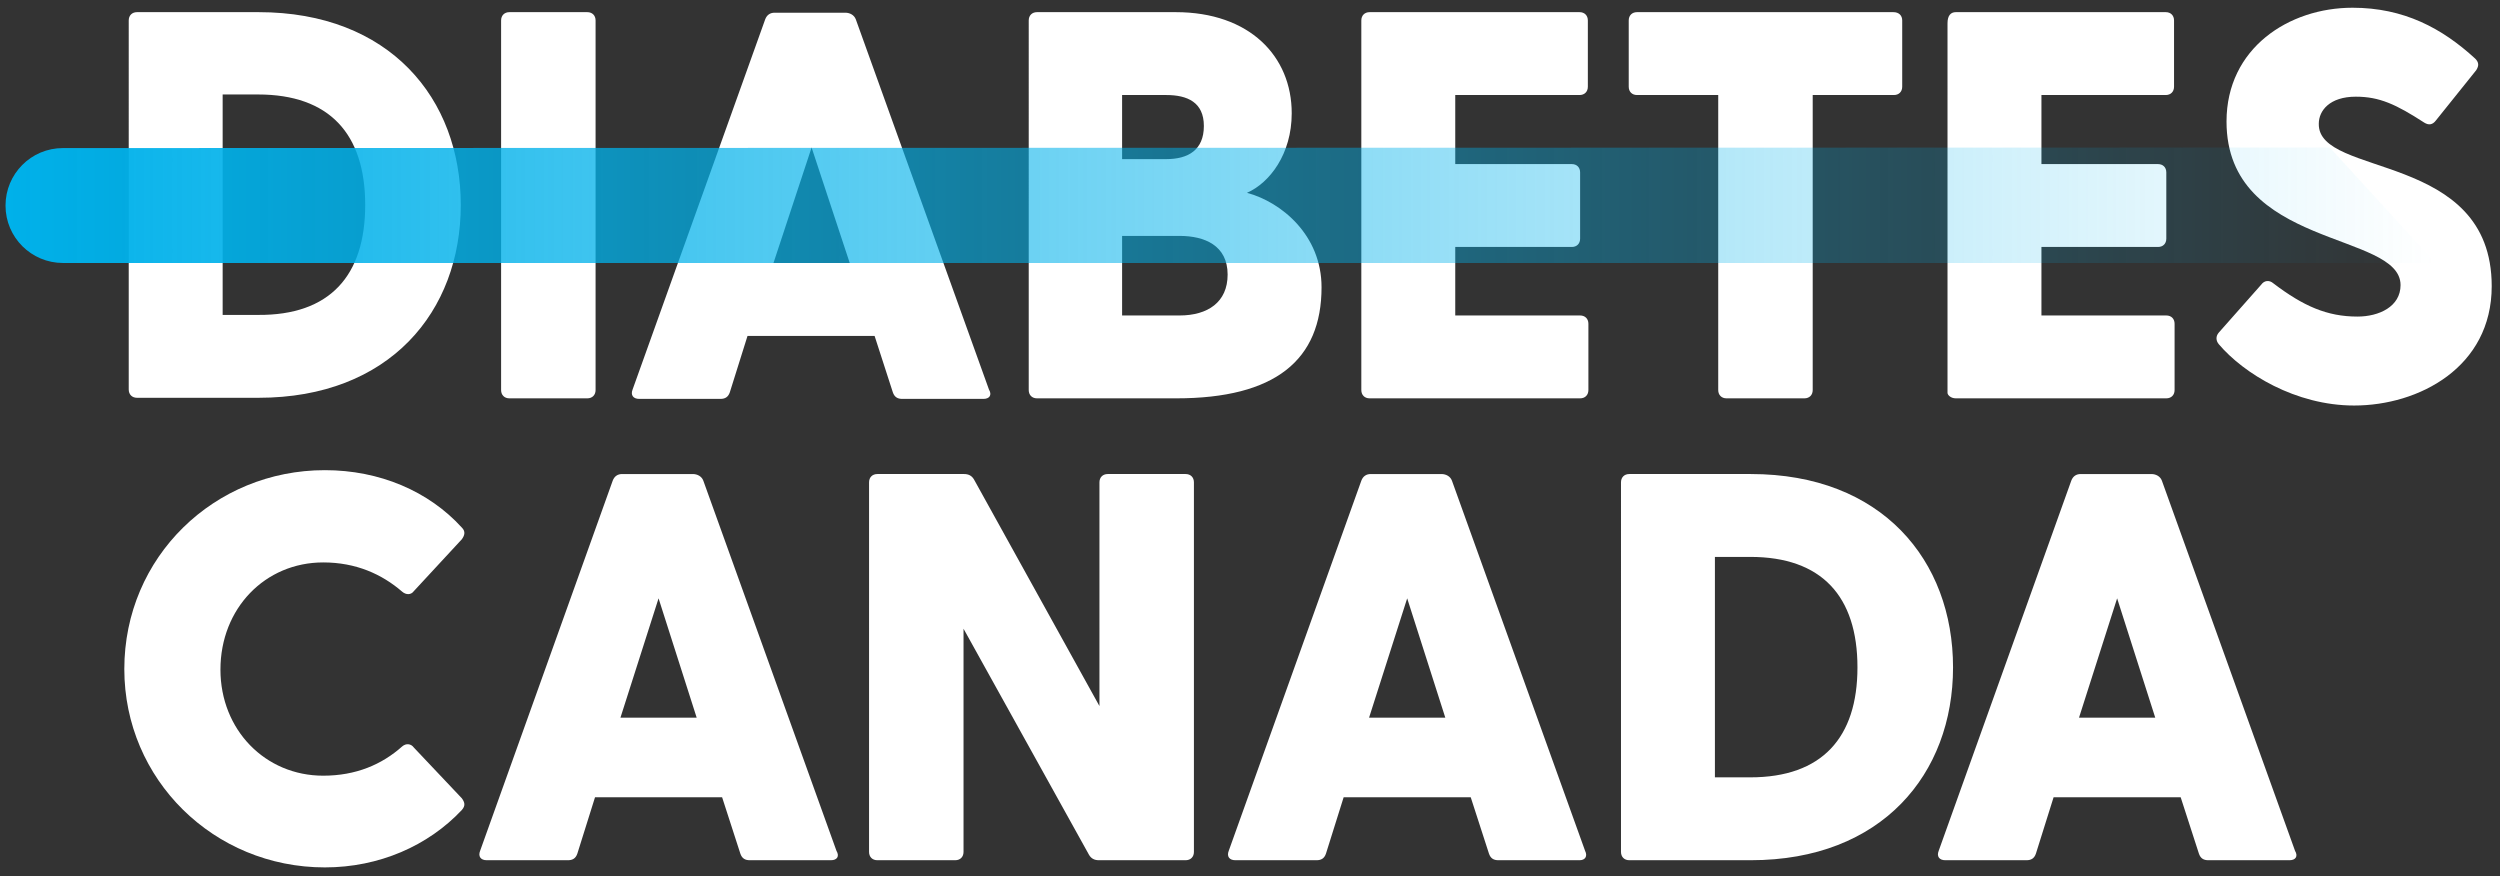
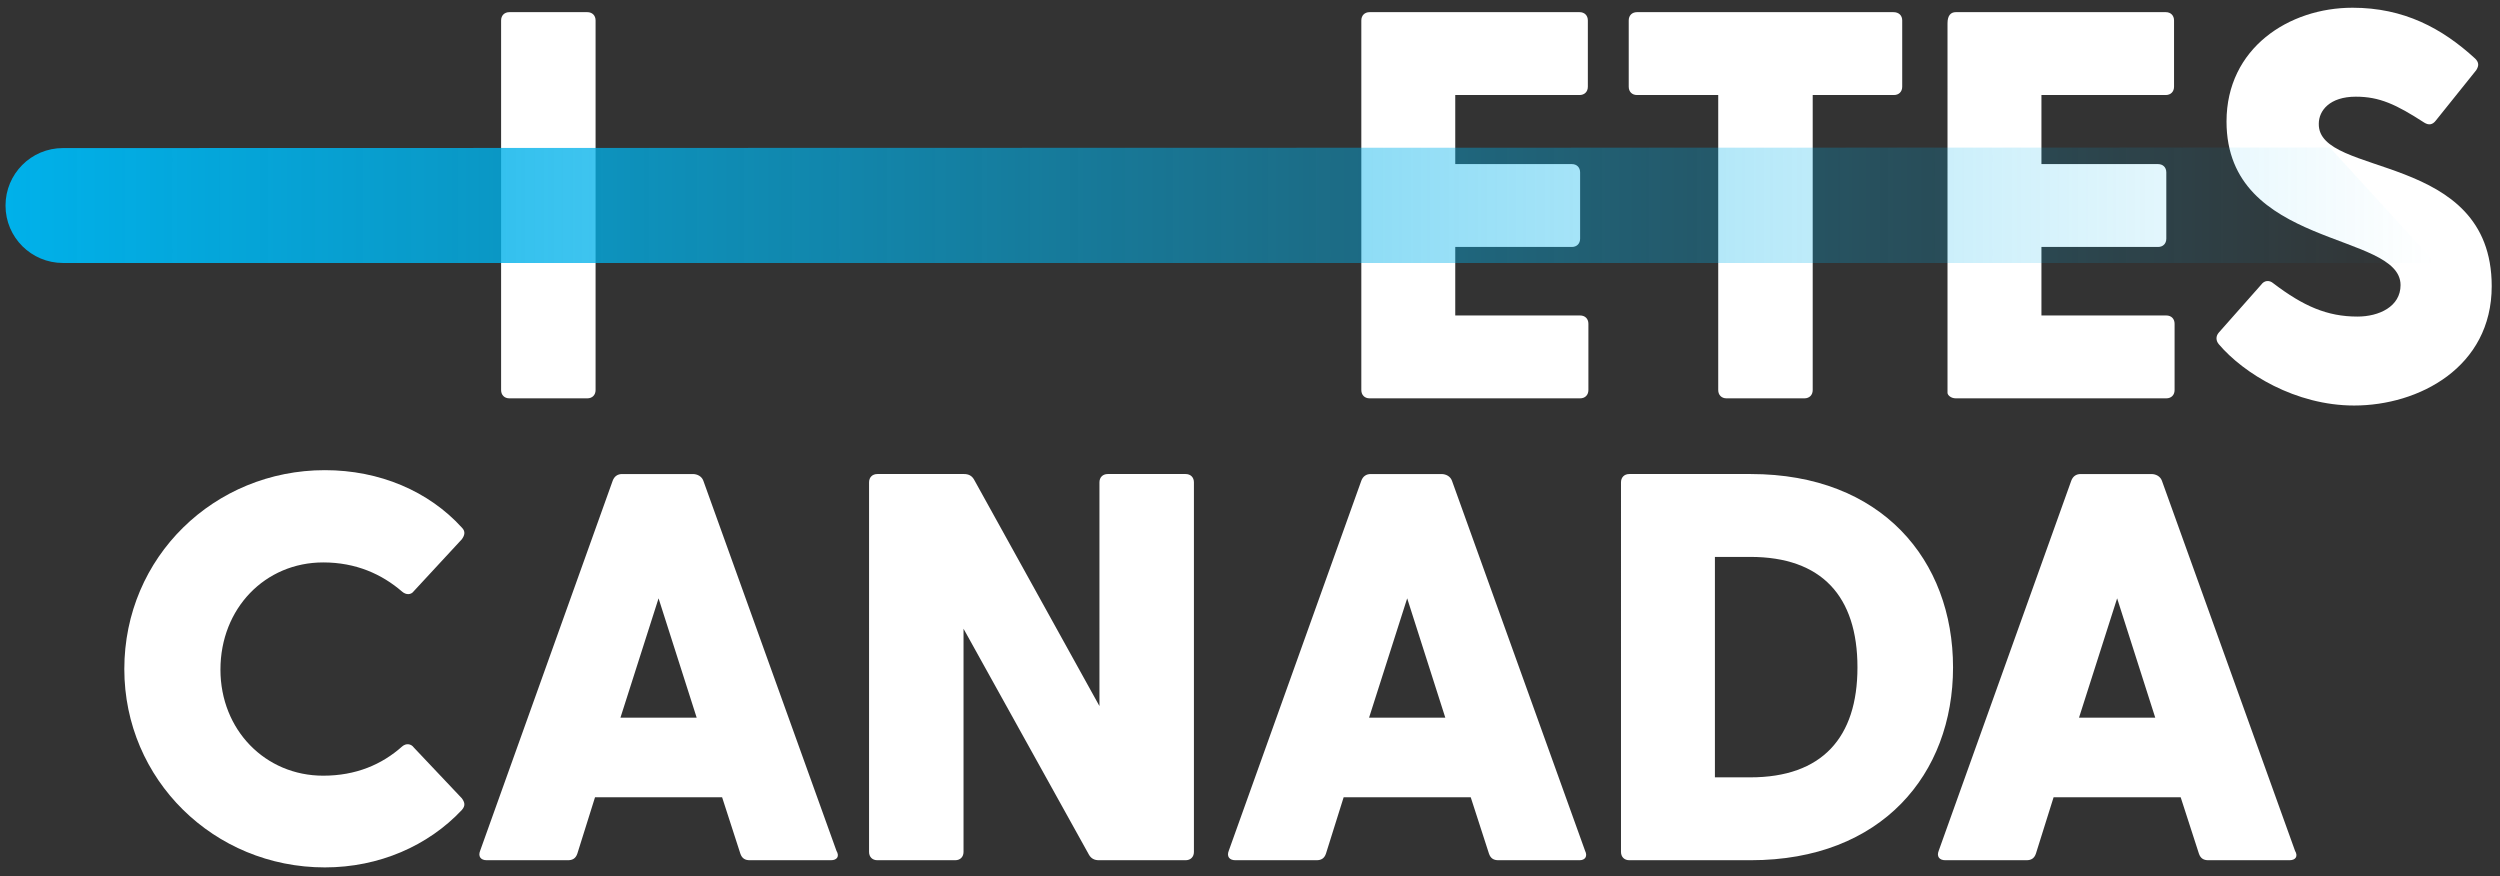
<svg xmlns="http://www.w3.org/2000/svg" version="1.1" id="Layer_1" x="0px" y="0px" viewBox="0 0 452.5 158.6" style="enable-background:new 0 0 452.5 158.6;" xml:space="preserve">
  <rect x="0" y="0" width="452.5" height="158.6" fill="#333333" stroke="none" />
  <style type="text/css">
	.st0{fill:#FFFFFF;}
	.st1{fill:url(#SVGID_1_);}
</style>
  <g>
    <g>
      <path class="st0" d="M83.6,144.5c0.5,0.7,0.7,1.3,0,2.1c-6.1,6.5-15,10.4-24.8,10.4c-20.1,0-36.3-15.9-36.3-35.9    c0-20.3,16.3-36,36.3-36c9.9,0,18.8,3.8,24.8,10.4c0.7,0.7,0.5,1.4,0,2.1l-8.7,9.4c-0.5,0.7-1.4,0.7-2.1,0.1    c-3.7-3.2-8.4-5.3-14.3-5.3c-10.5,0-18.6,8.3-18.6,19.4c0,10.9,8.1,19.2,18.6,19.2c5.9,0,10.6-2,14.3-5.3c0.7-0.6,1.6-0.5,2.1,0.2    L83.6,144.5z" />
      <path class="st0" d="M150.4,155.7h-14.7c-0.8,0-1.4-0.3-1.7-1.2l-3.3-10.2h-23l-3.2,10.2c-0.3,0.9-0.9,1.2-1.7,1.2H88.1    c-1.1,0-1.6-0.7-1.2-1.7l24-67c0.3-0.8,0.9-1.2,1.7-1.2h12.8c0.8,0,1.6,0.4,1.9,1.2l24.1,67C152,155,151.5,155.7,150.4,155.7z     M126.1,129.9l-6.9-21.6l-6.9,21.6H126.1z" />
      <path class="st0" d="M216.1,87.3v66.9c0,0.9-0.6,1.5-1.5,1.5h-15.7c-0.8,0-1.4-0.3-1.8-1l-22.7-40.9v40.4c0,0.9-0.6,1.5-1.5,1.5    h-14.1c-0.9,0-1.5-0.6-1.5-1.5V87.3c0-0.9,0.6-1.5,1.5-1.5h15.7c0.8,0,1.4,0.3,1.8,1l22.7,41V87.3c0-0.9,0.6-1.5,1.5-1.5h14.1    C215.5,85.8,216.1,86.4,216.1,87.3z" />
      <path class="st0" d="M285.9,155.7h-14.7c-0.8,0-1.4-0.3-1.7-1.2l-3.3-10.2h-23l-3.2,10.2c-0.3,0.9-0.9,1.2-1.7,1.2h-14.7    c-1.1,0-1.6-0.7-1.2-1.7l24-67c0.3-0.8,0.9-1.2,1.7-1.2h12.8c0.8,0,1.6,0.4,1.9,1.2l24.1,67C287.4,155,286.9,155.7,285.9,155.7z     M261.6,129.9l-6.9-21.6l-6.9,21.6H261.6z" />
      <path class="st0" d="M353.5,120.8c0,19.3-12.9,34.9-36.6,34.9h-22c-0.9,0-1.5-0.6-1.5-1.5V87.3c0-0.9,0.6-1.5,1.5-1.5h22    C340.6,85.8,353.5,101.4,353.5,120.8z M336.2,120.8c0-12.9-6.5-20-19.4-20h-6.4v39.9h6.4C329.8,140.7,336.2,133.5,336.2,120.8z" />
      <path class="st0" d="M414.4,155.7h-14.7c-0.8,0-1.4-0.3-1.7-1.2l-3.3-10.2h-23l-3.2,10.2c-0.3,0.9-0.9,1.2-1.7,1.2h-14.7    c-1.1,0-1.6-0.7-1.2-1.7l24-67c0.3-0.8,0.9-1.2,1.7-1.2h12.8c0.8,0,1.6,0.4,1.9,1.2l24.1,67C416,155,415.5,155.7,414.4,155.7z     M390.1,129.9l-6.9-21.6l-6.9,21.6H390.1z" />
    </g>
    <g>
-       <path class="st0" d="M83.4,37.1C83.4,56.4,70.5,72,46.8,72h-22c-0.9,0-1.5-0.6-1.5-1.5V3.7c0-0.9,0.6-1.5,1.5-1.5h22    C70.5,2.2,83.4,17.8,83.4,37.1z M66.1,37.1c0-12.9-6.5-20-19.4-20h-6.4V57h6.4C59.7,57.1,66.1,49.9,66.1,37.1z" />
      <path class="st0" d="M92.2,2.2h14.1c0.9,0,1.5,0.6,1.5,1.5v66.9c0,0.9-0.6,1.5-1.5,1.5H92.2c-0.9,0-1.5-0.6-1.5-1.5V3.7    C90.7,2.8,91.3,2.2,92.2,2.2z" />
-       <path class="st0" d="M178,72.2h-14.7c-0.8,0-1.4-0.3-1.7-1.2l-3.3-10.2h-23L132.1,71c-0.3,0.9-0.9,1.2-1.7,1.2h-14.7    c-1.1,0-1.6-0.7-1.2-1.7l24-67c0.3-0.8,0.9-1.2,1.7-1.2H153c0.8,0,1.6,0.4,1.9,1.2l24.1,67C179.6,71.5,179.1,72.2,178,72.2z     M153.8,47.6l-6.9-20.9L140,47.6H153.8z" />
-       <path class="st0" d="M239.2,52c0,13.2-8.4,20.1-26.3,20.1h-25.2c-0.9,0-1.5-0.6-1.5-1.5V3.7c0-0.9,0.6-1.5,1.5-1.5h25.1    c13.4,0,21,8,21,18.3c0,7.4-4,12.6-8.1,14.4C232,36.6,239.2,42.6,239.2,52z M211.1,17.2h-8v11.6h8c3.9,0,6.8-1.6,6.8-6    C217.9,18.5,214.9,17.2,211.1,17.2z M222.2,49.7c0-5.3-4.2-7-8.7-7h-10.4v14.4h10.4C218.6,57.1,222.2,54.7,222.2,49.7z" />
      <path class="st0" d="M287.5,58.6v12c0,0.9-0.6,1.5-1.5,1.5h-38.1c-0.9,0-1.5-0.6-1.5-1.5V3.7c0-0.9,0.6-1.5,1.5-1.5h38    c0.9,0,1.5,0.6,1.5,1.5v12c0,0.9-0.6,1.5-1.5,1.5h-22.5v12.5h21.1c0.9,0,1.5,0.6,1.5,1.5v12c0,0.9-0.6,1.5-1.5,1.5h-21.1v12.4H286    C286.9,57.1,287.5,57.7,287.5,58.6z" />
      <path class="st0" d="M344.3,3.7v12c0,0.9-0.6,1.5-1.5,1.5h-14.7v53.4c0,0.9-0.6,1.5-1.5,1.5h-14.1c-0.9,0-1.5-0.6-1.5-1.5V17.2    h-14.7c-0.9,0-1.5-0.6-1.5-1.5v-12c0-0.9,0.6-1.5,1.5-1.5h46.4C343.7,2.2,344.3,2.8,344.3,3.7z" />
      <path class="st0" d="M393.6,58.6v12c0,0.9-0.6,1.5-1.5,1.5H354c-0.9,0-1.5-0.6-1.5-1V4.2c0-1.4,0.6-2,1.5-2h38    c0.9,0,1.5,0.6,1.5,1.5v12c0,0.9-0.6,1.5-1.5,1.5h-22.5v12.5h21.1c0.9,0,1.5,0.6,1.5,1.5v12c0,0.9-0.6,1.5-1.5,1.5h-21.1v12.4    h22.6C393,57.1,393.6,57.7,393.6,58.6z" />
      <path class="st0" d="M451,51.8c0,14.7-13.2,21.6-24.9,21.6c-10.6,0-20-5.8-24.5-11.1c-0.5-0.6-0.6-1.4,0-2.1l7.7-8.7    c0.5-0.7,1.4-0.9,2.2-0.2c5.4,4.1,9.7,6,15.2,6c3.9,0,7.8-1.8,7.8-5.7c0-9.7-31.5-6.6-31.5-29.6c0-13.3,11.3-20.6,22.8-20.6    c9.3,0,16.2,3.7,22.2,9.2c0.7,0.7,0.7,1.3,0.2,2.1l-7.3,9.1c-0.6,0.8-1.3,0.9-2.1,0.4c-5.1-3.3-8.1-4.7-12.4-4.7    c-4.7,0-6.7,2.5-6.7,4.9C419.5,32.2,451,27.3,451,51.8z" />
    </g>
    <linearGradient id="SVGID_1_" gradientUnits="userSpaceOnUse" x1="1.032" y1="659.158" x2="440.832" y2="659.158" gradientTransform="matrix(1 0 0 1 0 -622)">
      <stop offset="0" style="stop-color:#00B1EA" />
      <stop offset="1" style="stop-color:#00B1EA;stop-opacity:0" />
    </linearGradient>
    <path class="st1" d="M11.4,26.8C5.6,26.8,1,31.5,1,37.2C1,43,5.7,47.6,11.4,47.6h429.4l-19.1-20.9L11.4,26.8L11.4,26.8z" />
  </g>
</svg>